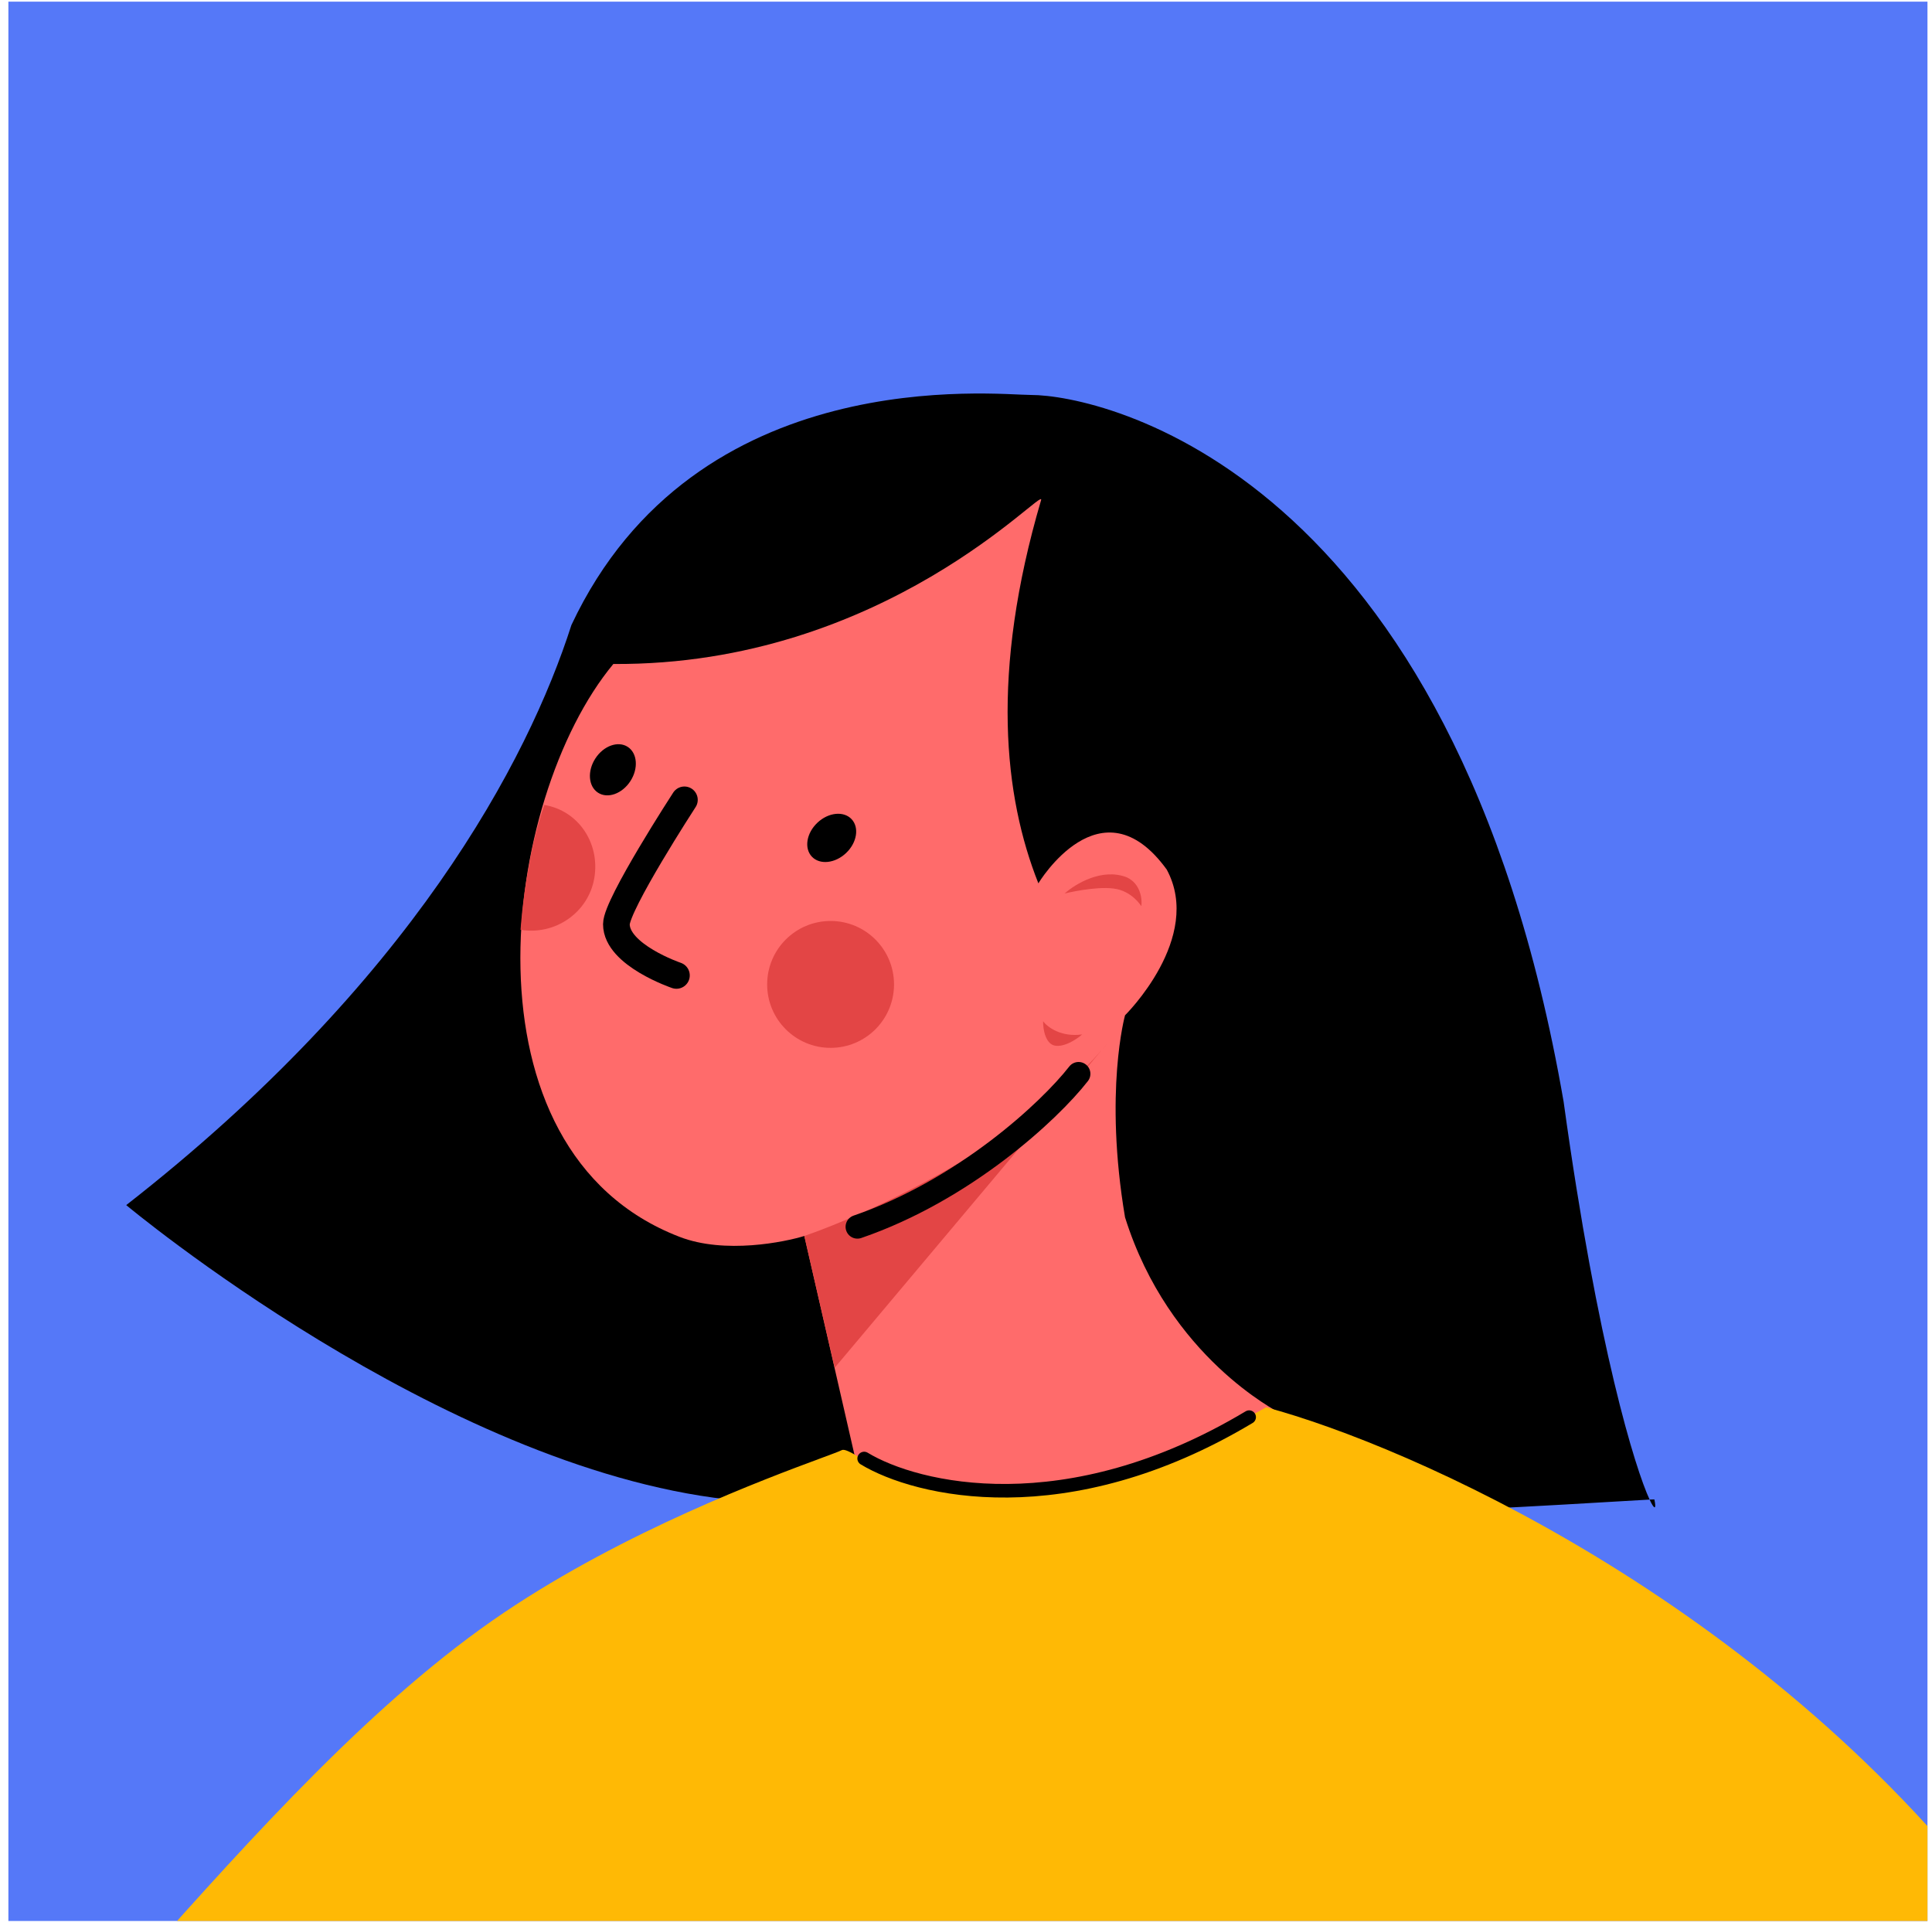
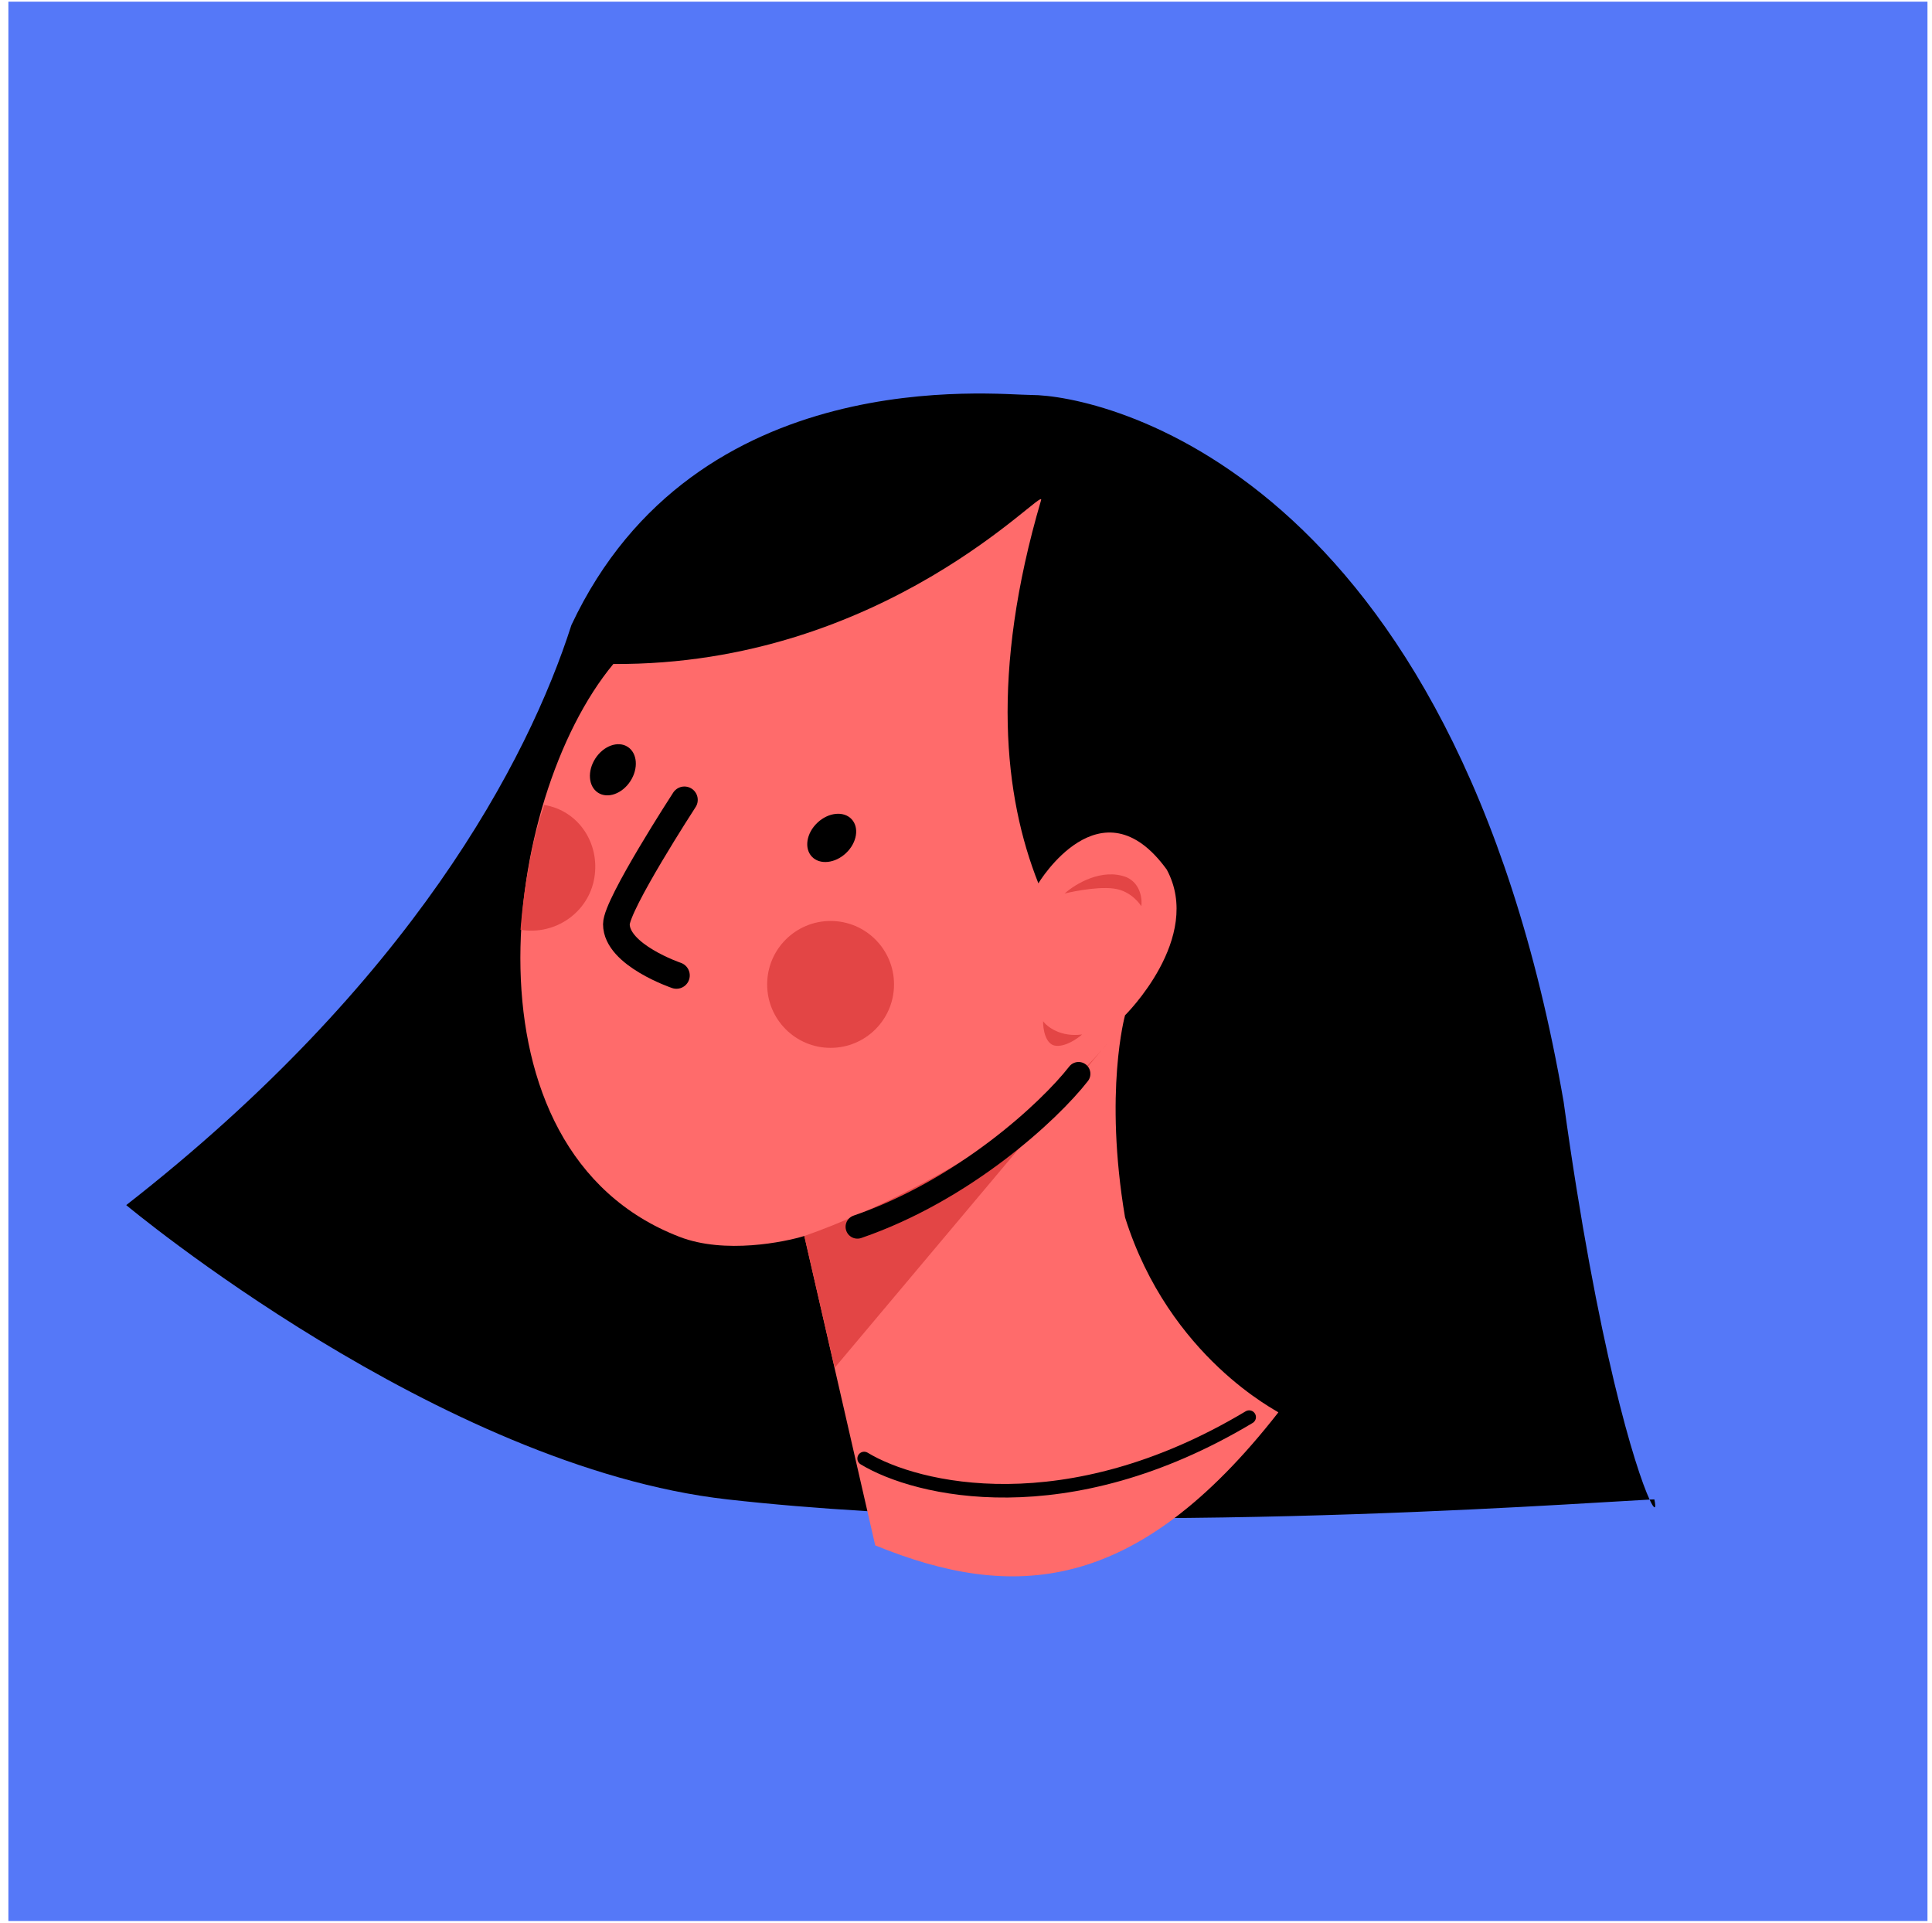
<svg xmlns="http://www.w3.org/2000/svg" width="200" height="199" viewBox="0 0 200 199" fill="none">
  <g clip-path="url(#clip0_3_17679)">
    <rect width="198.663" height="198.663" transform="translate(0.868 0.168)" fill="#5578F8" />
    <path d="M106.735 40.881C113.898 40.881 150.522 48.536 161.864 114.024C165.393 139.588 169.309 152.088 170.766 155.214C170.959 155.214 171.117 155.196 171.258 155.196C171.486 156.249 171.275 156.32 170.766 155.214C162.128 155.652 112.09 159.339 75.307 155.196C45.513 151.843 13.067 124.734 13.067 124.734C42.563 101.717 54.66 78.734 59.155 64.688C72.024 37.334 103.065 40.881 106.735 40.881Z" fill="black" />
    <path d="M70.341 128.017C47.182 119.098 51.888 82.702 63.493 68.726C91.62 68.902 108.264 50.115 107.773 51.766C102.505 69.692 103.928 82.456 107.492 91.428C107.492 91.428 113.97 80.612 120.782 90.005C124.592 97.081 116.463 105.087 116.463 105.087C116.463 105.087 114.269 112.97 116.463 125.998C121.046 140.588 132.405 146.118 132.335 146.189C117.552 165.115 104.753 165.73 90.602 159.953L83.263 127.929C81.279 128.544 75.046 129.843 70.341 128.017Z" fill="#FF6B6B" />
    <path d="M116.657 90.813C114.111 89.794 111.302 91.497 110.213 92.481C110.213 92.481 113.321 91.708 115.305 91.971C117.201 92.217 118.149 93.797 118.149 93.797C118.255 93.078 118.079 91.48 116.657 90.813Z" fill="#E34545" />
    <path d="M112.02 107.072C109.808 107.37 108.403 106.282 107.982 105.702C107.964 106.475 108.21 108.055 109.211 108.23C110.212 108.406 111.511 107.528 112.02 107.072Z" fill="#E34545" />
    <path d="M85.983 108.458C89.609 108.458 92.549 105.518 92.549 101.892C92.549 98.265 89.609 95.325 85.983 95.325C82.356 95.325 79.416 98.265 79.416 101.892C79.416 105.518 82.356 108.458 85.983 108.458Z" fill="#E34545" />
    <path d="M61.526 90.865C60.929 94.447 57.47 96.835 53.888 96.237C53.888 96.237 54.064 93.235 54.748 89.654C55.345 86.072 56.346 83.315 56.346 83.315C59.91 83.912 62.123 87.301 61.526 90.865Z" fill="#E34545" />
    <path d="M83.262 127.93C90.145 125.559 105.753 118.326 114.075 108.652L114.567 108.072C114.409 108.265 114.251 108.459 114.075 108.652L86.405 141.571L83.262 127.93Z" fill="#E34545" />
    <path d="M70.023 100.961C70.023 100.961 63.808 98.854 63.808 95.659C63.808 93.622 70.849 82.789 70.849 82.789" stroke="black" stroke-width="2.762" stroke-linecap="round" />
    <path d="M111.653 111.145C108.598 115.06 99.767 123.206 88.759 126.981" stroke="black" stroke-width="2.449" stroke-linecap="round" />
    <path d="M87.584 88.294C88.717 87.221 88.971 85.648 88.151 84.782C87.331 83.917 85.747 84.085 84.614 85.159C83.48 86.232 83.226 87.805 84.047 88.67C84.867 89.536 86.451 89.368 87.584 88.294Z" fill="black" />
    <path d="M65.256 80.853C66.106 79.543 65.985 77.955 64.984 77.306C63.984 76.656 62.484 77.191 61.634 78.5C60.783 79.81 60.905 81.398 61.905 82.047C62.906 82.697 64.406 82.162 65.256 80.853Z" fill="black" />
-     <path d="M206.67 197.509C182.125 165.625 145.94 149.648 131.069 145.662C105.242 160.041 93.285 153.282 88.949 150.824C88.001 150.28 87.404 149.946 87.123 150.104C86.842 150.245 86.07 150.525 84.893 150.964C79.31 153.036 64.79 158.426 52.184 166.906C38.805 175.913 26.164 190.047 14.735 202.846C2.216 216.839 -8.845 229.217 -17.817 231.447C-34.794 235.678 -59.234 201.108 -65.291 192.557C-65.994 191.574 -66.45 190.925 -66.608 190.732L-88.607 236.17C-72.543 249.583 -37.288 276.815 -24.84 278.412C-6.931 280.712 6.553 267.544 19.545 254.868C27.235 247.354 34.75 240.032 42.896 236.17C60.436 227.883 60.436 236.17 60.436 236.17L35.733 323.447L167.64 346.956V323.447C187.041 318.934 228.283 304.713 238.168 283.996C250.511 258.081 237.36 237.346 206.67 197.509ZM165.656 281.151L164.164 221.878C173.241 226.864 192.238 239.839 195.592 251.813C198.945 263.787 177.034 276.358 165.656 281.151Z" fill="#FFB905" />
    <path d="M89.457 150.964C94.865 154.247 110.403 158.004 129.312 146.68" stroke="black" stroke-width="1.405" stroke-linecap="round" />
  </g>
  <defs>
    <clipPath id="clip0_3_17679">
      <rect width="198.663" height="198.663" fill="white" transform="translate(0.868 0.168)" />
    </clipPath>
  </defs>
</svg>